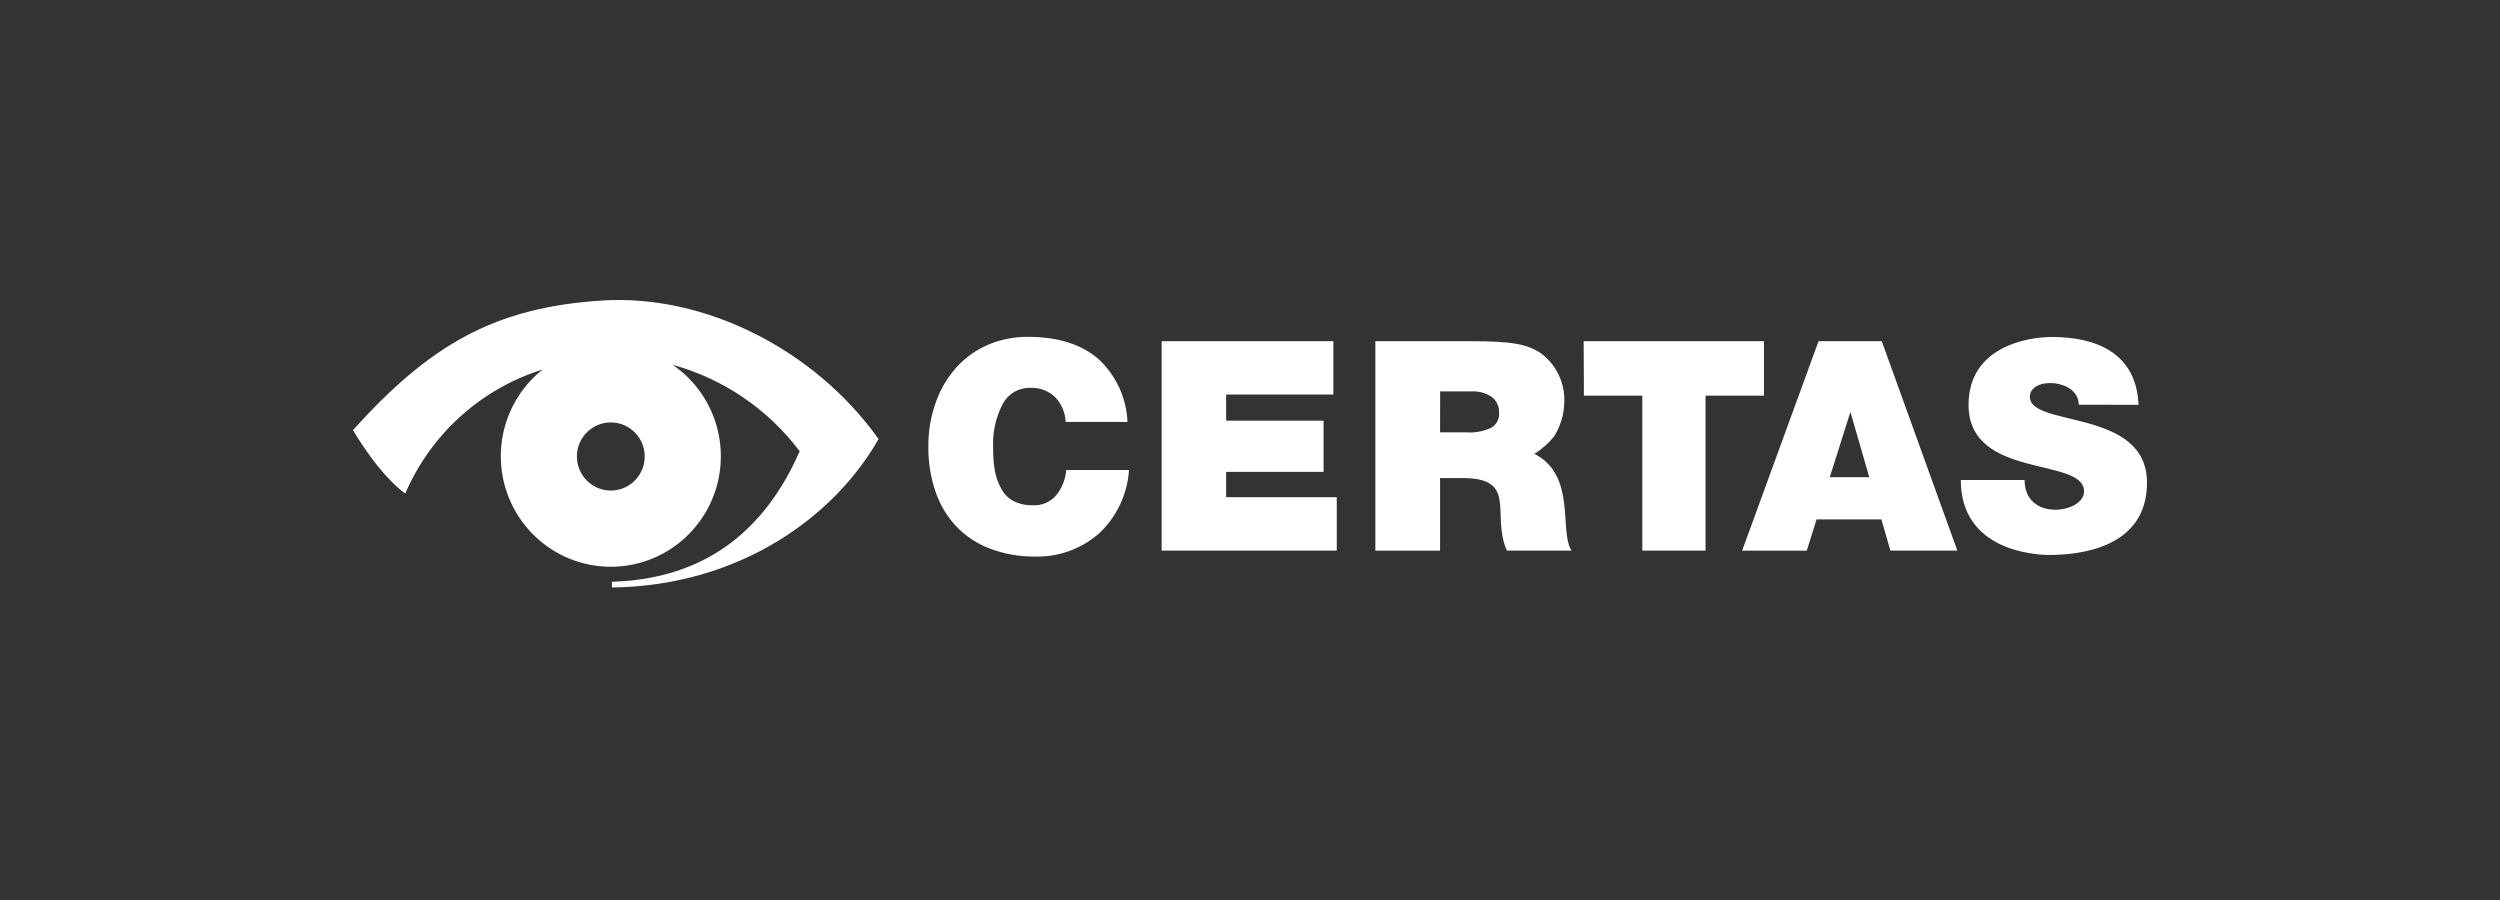
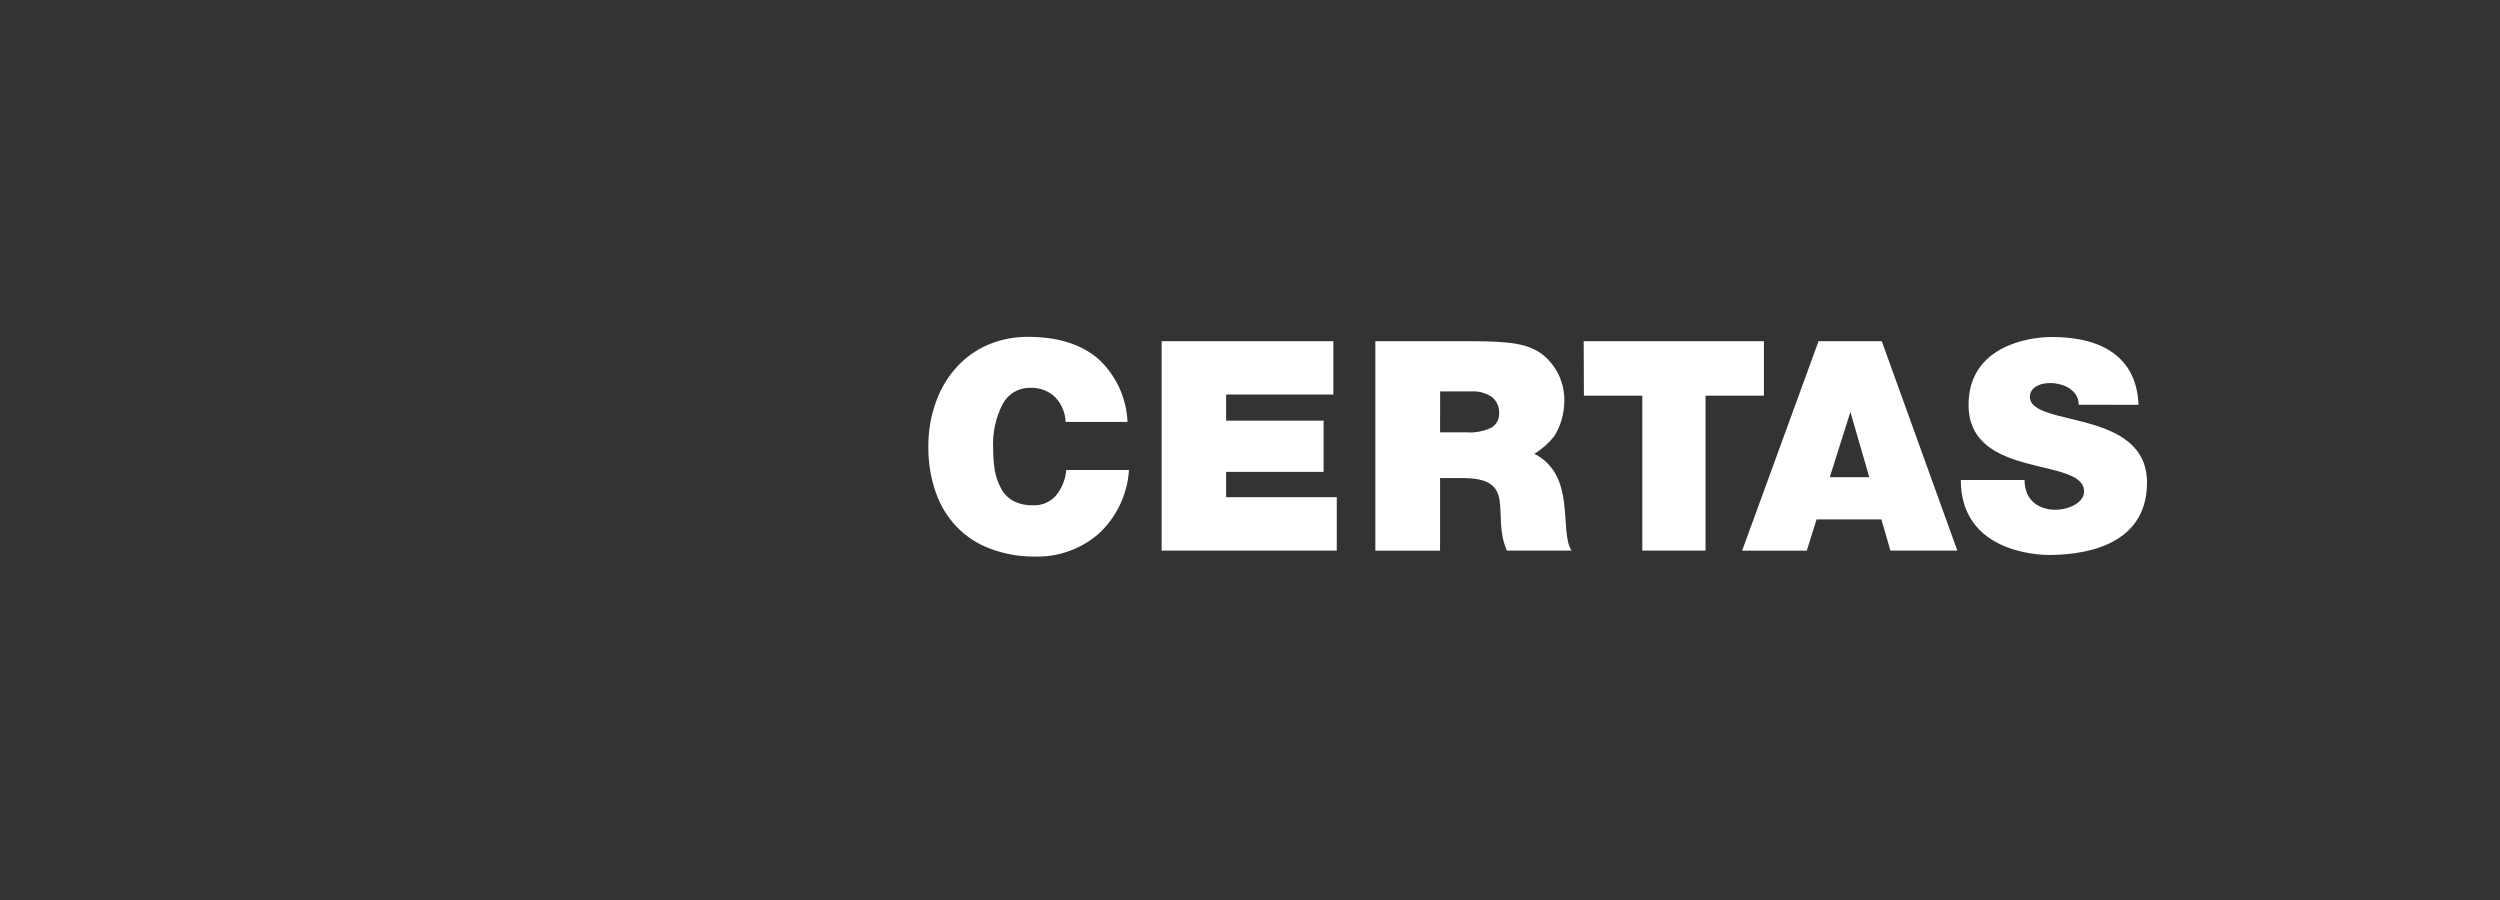
<svg xmlns="http://www.w3.org/2000/svg" width="200" height="72" viewBox="0 0 200 72" fill="none">
  <rect x="0" y="0" width="200" height="72" fill="#333333" stroke="none" />
  <g clip-path="url(#clip0_896_1078)">
-     <path d="M70.285 35.122C65.126 27.881 56.312 23.543 48.238 24.038C39.526 24.572 34.373 27.614 28.24 34.404C28.24 34.404 30.194 37.847 32.419 39.486C33.432 37.133 34.938 35.027 36.836 33.314C38.734 31.6 40.978 30.319 43.414 29.558C41.957 30.713 40.901 32.301 40.397 34.095C39.892 35.889 39.965 37.797 40.605 39.547C41.244 41.297 42.418 42.799 43.959 43.839C45.499 44.878 47.327 45.402 49.181 45.335C51.036 45.268 52.822 44.614 54.284 43.466C55.746 42.319 56.81 40.736 57.324 38.944C57.837 37.153 57.773 35.244 57.142 33.491C56.51 31.738 55.344 30.23 53.808 29.183C57.863 30.3 61.438 32.732 63.975 36.1C60.358 44.358 54.226 46.377 48.953 46.543V47C59.265 46.867 66.807 41.258 70.285 35.122ZM46.152 36.507C46.154 35.968 46.316 35.443 46.615 34.996C46.915 34.55 47.339 34.203 47.835 33.998C48.331 33.794 48.876 33.742 49.401 33.848C49.926 33.955 50.408 34.215 50.786 34.597C51.164 34.979 51.422 35.464 51.525 35.992C51.629 36.521 51.574 37.068 51.369 37.565C51.163 38.062 50.816 38.487 50.37 38.786C49.924 39.085 49.4 39.244 48.864 39.244C48.145 39.244 47.455 38.957 46.946 38.446C46.438 37.935 46.152 37.242 46.152 36.52" fill="white" />
    <path d="M85.25 33.756C85.222 33 84.913 32.281 84.384 31.743C84.119 31.499 83.809 31.311 83.472 31.187C83.134 31.064 82.776 31.009 82.417 31.025C81.979 31.015 81.546 31.124 81.164 31.341C80.783 31.558 80.466 31.875 80.249 32.257C79.659 33.371 79.383 34.625 79.452 35.884C79.447 36.473 79.492 37.062 79.585 37.644C79.675 38.142 79.843 38.622 80.084 39.066C80.298 39.488 80.633 39.836 81.045 40.064C81.533 40.317 82.078 40.439 82.626 40.419C82.973 40.44 83.32 40.38 83.641 40.246C83.962 40.112 84.248 39.906 84.478 39.645C84.954 39.063 85.241 38.349 85.3 37.599H90.32C90.194 39.539 89.334 41.357 87.918 42.681C86.479 43.936 84.619 44.595 82.715 44.523C81.514 44.529 80.322 44.314 79.199 43.888C78.185 43.511 77.269 42.91 76.519 42.128C75.767 41.331 75.195 40.38 74.843 39.34C74.444 38.166 74.25 36.933 74.268 35.694C74.259 34.462 74.474 33.24 74.9 32.086C75.273 31.057 75.847 30.113 76.588 29.31C77.296 28.548 78.158 27.948 79.117 27.551C80.102 27.145 81.157 26.94 82.221 26.947C84.624 26.947 86.508 27.538 87.874 28.719C88.572 29.364 89.137 30.141 89.536 31.005C89.936 31.869 90.161 32.804 90.2 33.756H85.25ZM92.932 44.046V27.297H106.67V31.565H98.091V33.655H105.886V37.752H98.091V39.778H106.942V44.046H92.932ZM115.206 34.589H117.349C118.019 34.633 118.689 34.506 119.296 34.22C119.504 34.101 119.674 33.924 119.786 33.712C119.897 33.499 119.947 33.259 119.929 33.02C119.939 32.775 119.89 32.532 119.786 32.311C119.683 32.09 119.528 31.897 119.334 31.749C118.863 31.437 118.305 31.283 117.741 31.311H115.212L115.206 34.589ZM115.206 38.247V44.053H110.028V27.297H117.671C120.984 27.297 122.198 27.532 123.298 28.281C123.887 28.722 124.362 29.298 124.683 29.961C125.004 30.624 125.163 31.355 125.145 32.092C125.141 33.083 124.863 34.053 124.342 34.893C123.898 35.455 123.359 35.933 122.748 36.303C126.144 38.05 124.702 42.446 125.72 44.046H120.548C119.252 41.124 121.522 38.177 116.856 38.247H115.206ZM126.694 27.297H141.115V31.654H136.443V44.046H131.385V31.654H126.713L126.694 27.297ZM148.032 32.956L146.382 38.177H149.543L148.032 32.956ZM139.37 44.053L145.484 27.297H150.542L156.586 44.046H151.231L150.51 41.55H145.326L144.542 44.053H139.37ZM166.298 32.378C166.298 30.288 162.39 30.098 162.39 31.743C162.39 34.22 171.76 32.639 171.76 38.615C171.76 43.964 166.114 44.396 163.933 44.396C162.839 44.396 156.864 44.084 156.864 38.4H161.967C161.967 41.772 166.727 41.067 166.727 39.314C166.727 36.519 157.484 38.4 157.484 32.384C157.484 27.754 162.175 26.96 164.129 26.96C171.084 26.96 171.008 31.641 171.084 32.384L166.298 32.378Z" fill="white" />
  </g>
  <defs>
    <clipPath id="clip0_896_1078">
      <rect width="143.52" height="23" fill="white" transform="translate(28.24 24)" />
    </clipPath>
  </defs>
</svg>